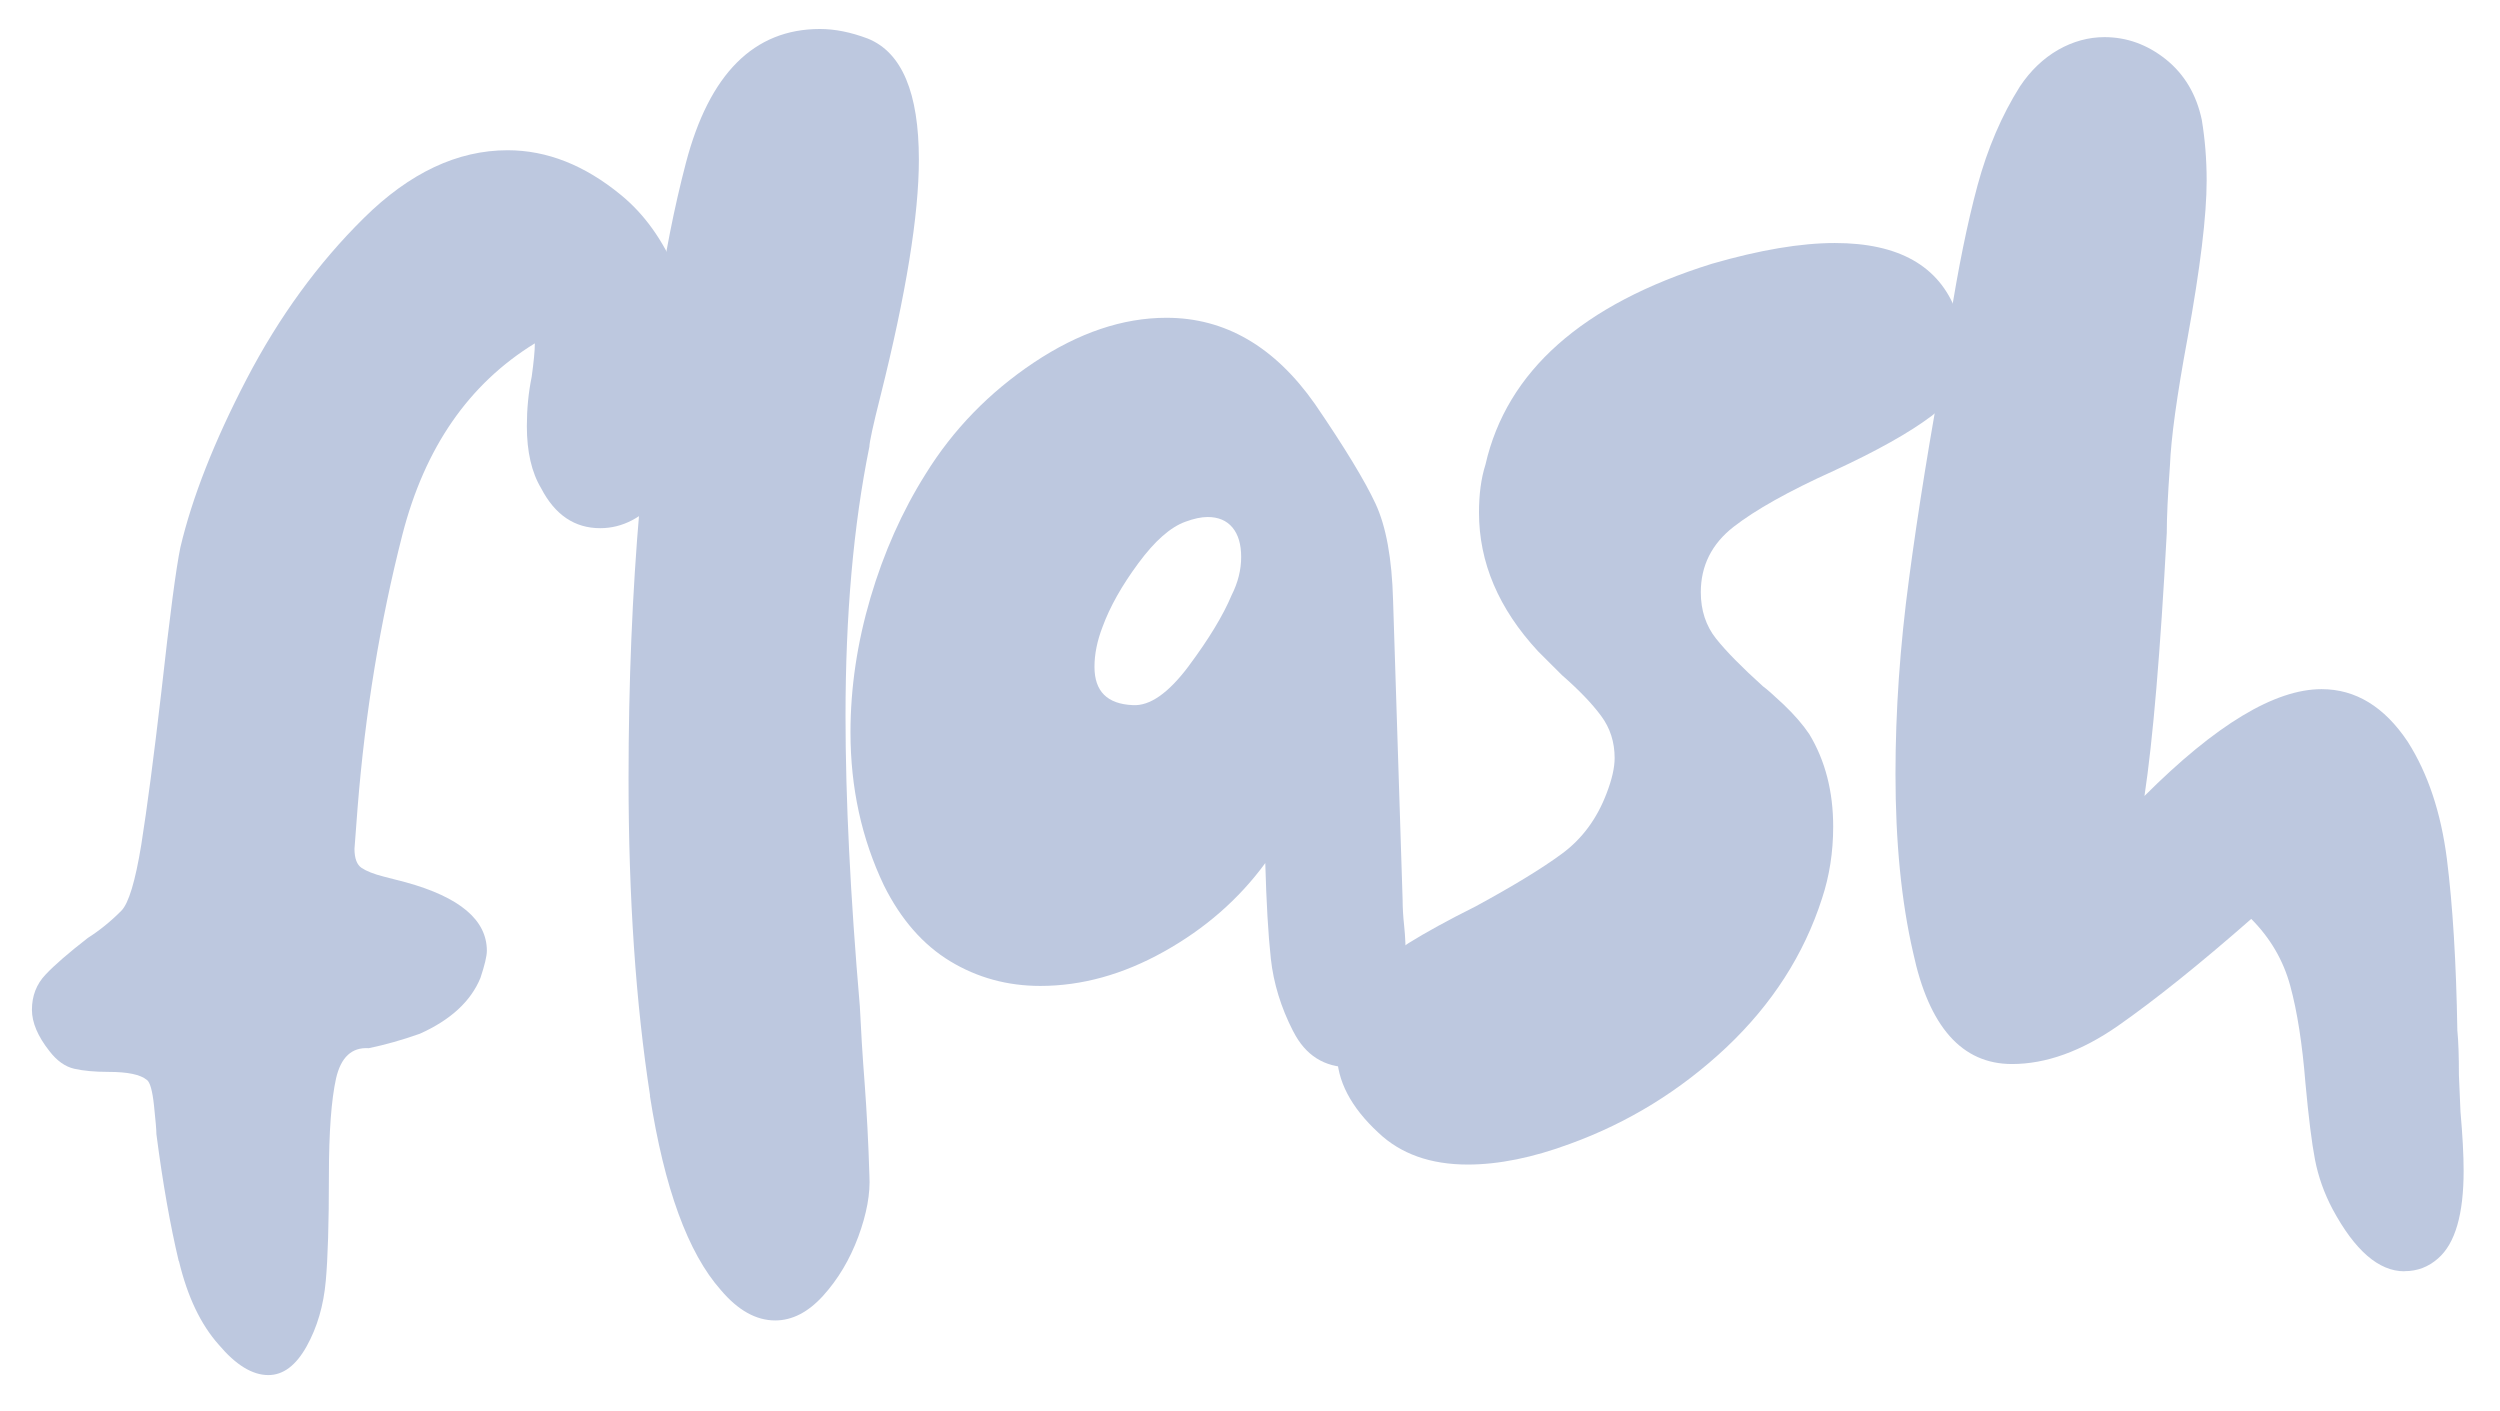
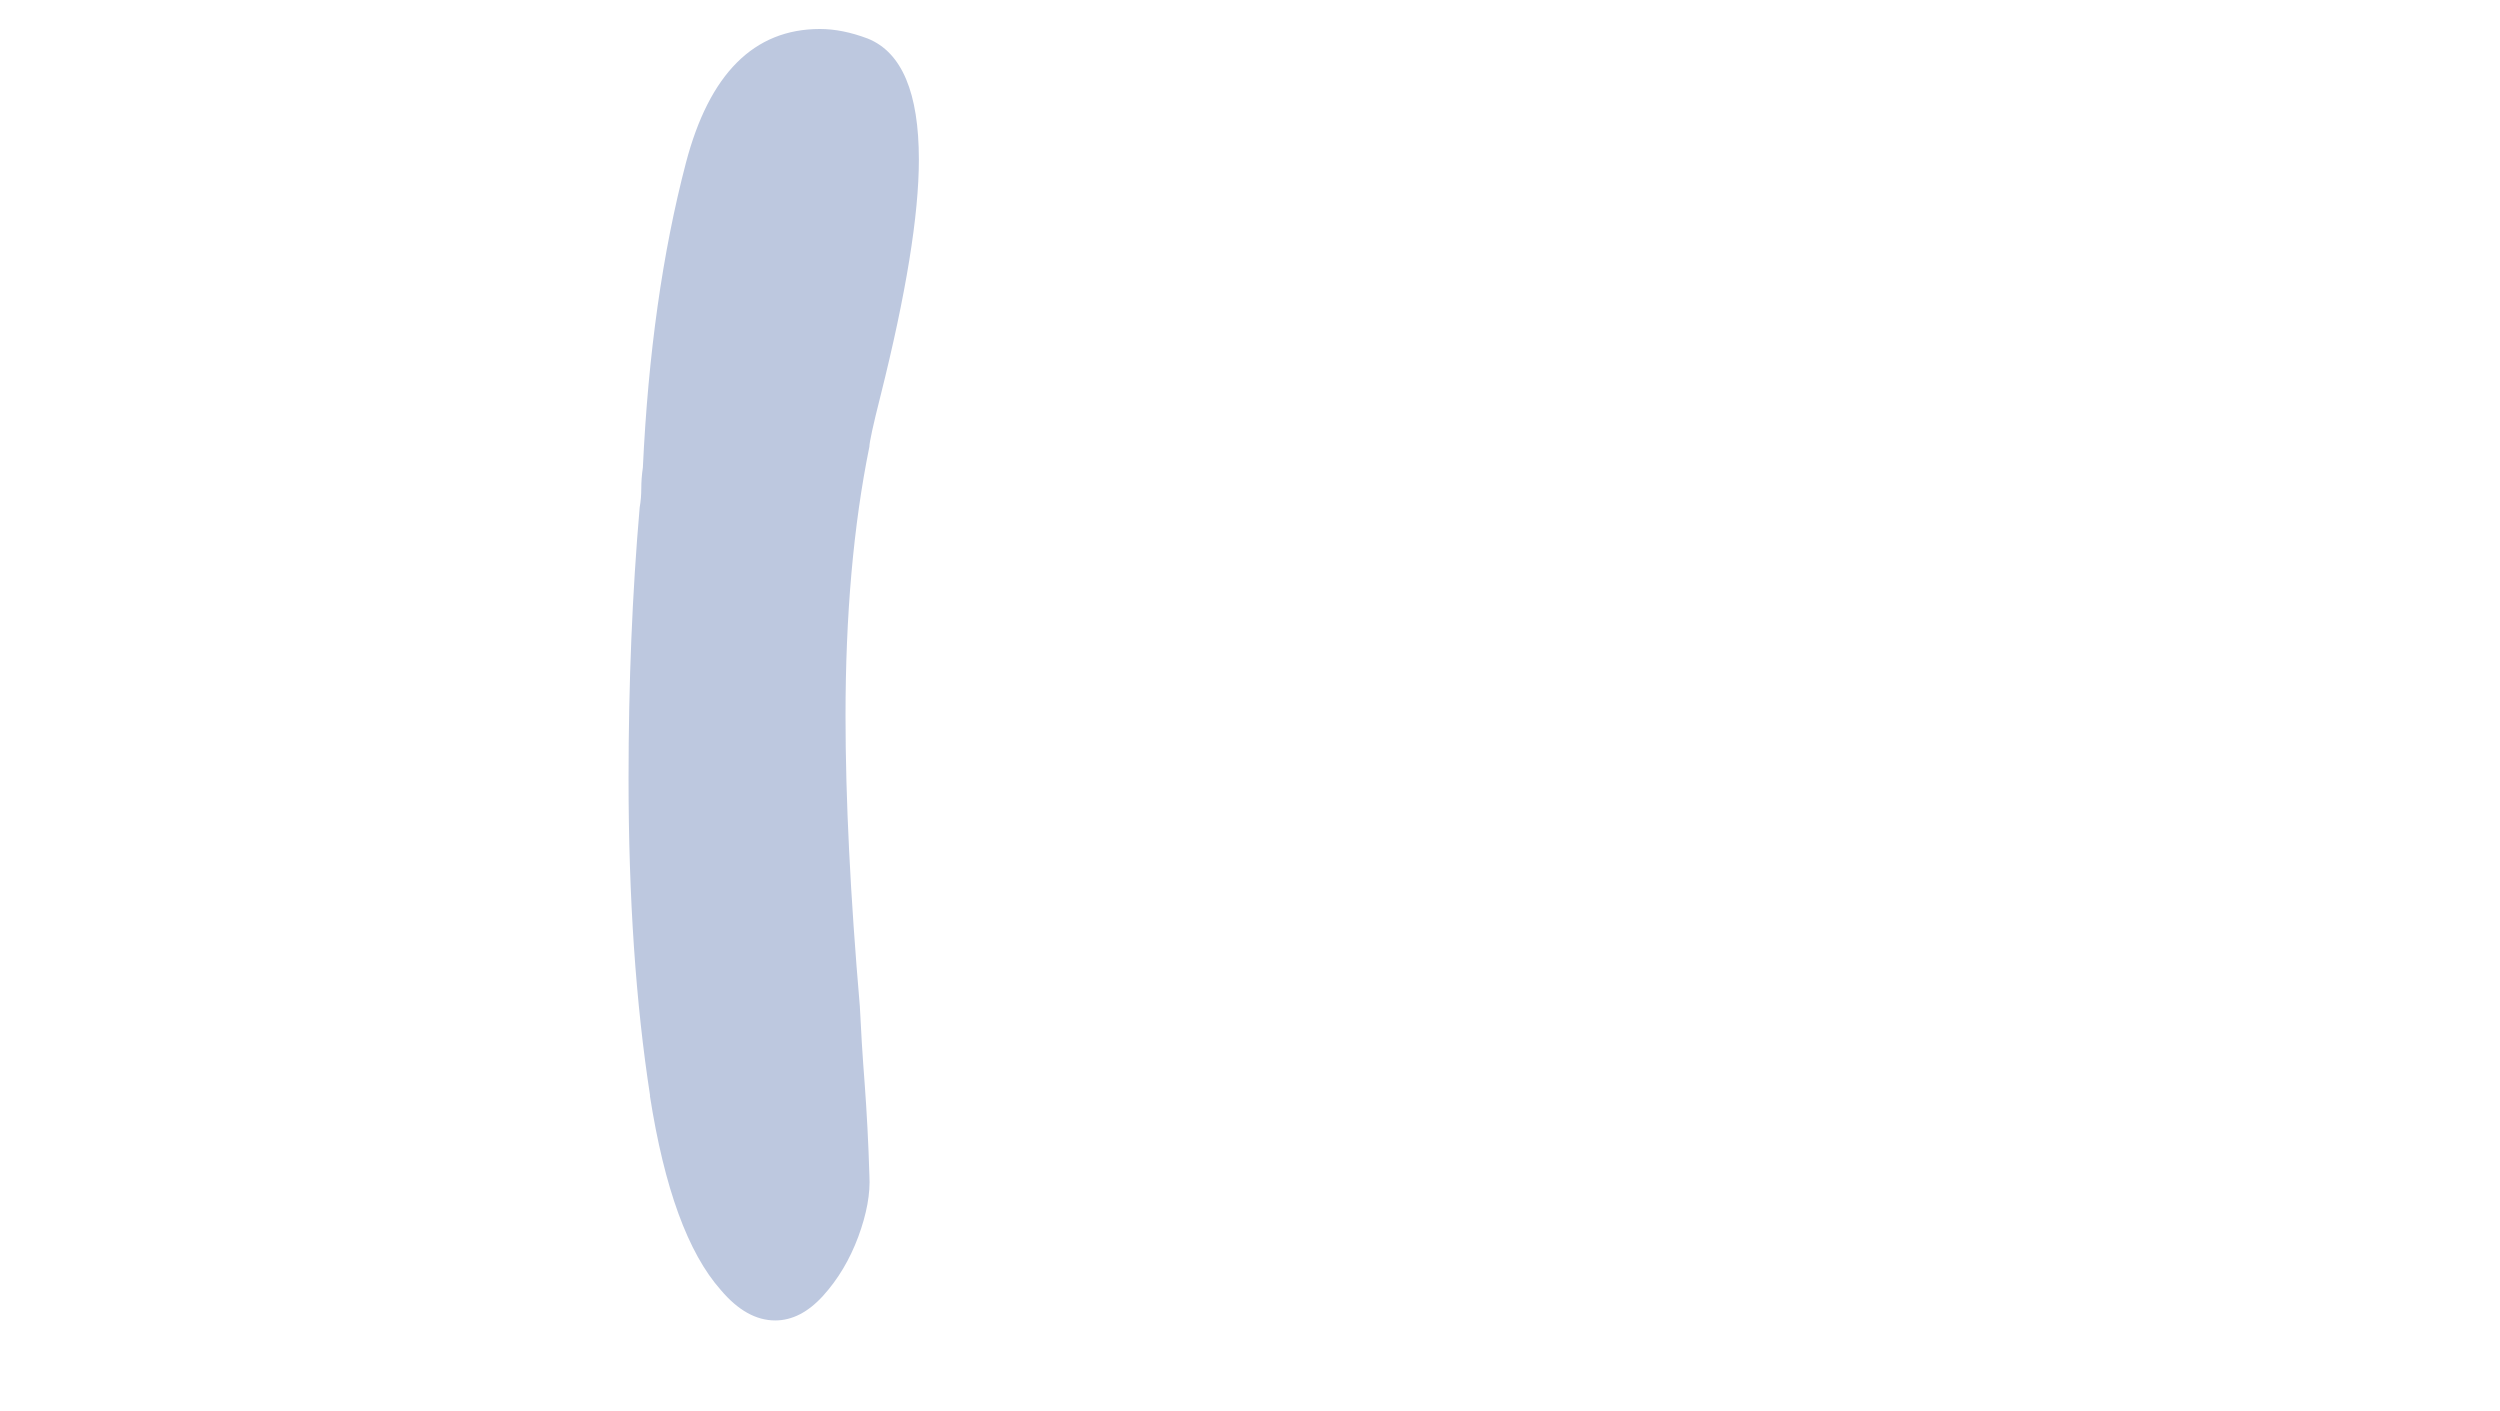
<svg xmlns="http://www.w3.org/2000/svg" width="62" height="35" viewBox="0 0 62 35" fill="none">
-   <path d="M4.432 31.273C4.222 30.389 4.036 29.341 3.879 28.127C3.879 28.022 3.858 27.785 3.819 27.415C3.78 27.046 3.72 26.836 3.642 26.782C3.482 26.649 3.167 26.583 2.692 26.583C2.349 26.583 2.064 26.556 1.841 26.505C1.616 26.454 1.411 26.307 1.228 26.07C0.936 25.7 0.792 25.358 0.792 25.042C0.792 24.7 0.903 24.409 1.129 24.171C1.351 23.934 1.703 23.63 2.178 23.261C2.466 23.078 2.746 22.852 3.008 22.588C3.191 22.405 3.356 21.855 3.504 20.948C3.648 20.038 3.813 18.779 4 17.172C4.21 15.274 4.369 14.075 4.474 13.573C4.766 12.336 5.313 10.945 6.116 9.401C6.921 7.857 7.889 6.526 9.026 5.405C10.159 4.285 11.347 3.726 12.588 3.726C13.565 3.726 14.5 4.096 15.399 4.835C15.979 5.309 16.442 5.955 16.785 6.772C17.127 7.589 17.299 8.433 17.299 9.302C17.299 10.515 16.995 11.515 16.388 12.309C15.94 12.837 15.438 13.099 14.885 13.099C14.25 13.099 13.763 12.768 13.421 12.11C13.183 11.714 13.066 11.2 13.066 10.569C13.066 10.149 13.105 9.737 13.186 9.344C13.237 8.974 13.264 8.698 13.264 8.515C11.629 9.518 10.535 11.098 9.979 13.261C9.426 15.424 9.056 17.677 8.869 20.023L8.791 21.05C8.791 21.287 8.851 21.447 8.969 21.525C9.086 21.603 9.272 21.678 9.522 21.741C9.771 21.807 9.952 21.852 10.057 21.879C11.404 22.249 12.074 22.816 12.074 23.579C12.074 23.712 12.02 23.937 11.915 24.252C11.677 24.832 11.175 25.295 10.412 25.637C9.964 25.796 9.54 25.913 9.146 25.995C8.722 25.968 8.455 26.22 8.334 26.745C8.217 27.274 8.157 28.076 8.157 29.158C8.157 30.344 8.13 31.215 8.079 31.768C8.025 32.375 7.868 32.916 7.604 33.39C7.339 33.865 7.024 34.102 6.654 34.102C6.257 34.102 5.848 33.85 5.427 33.351C4.98 32.85 4.649 32.159 4.438 31.276L4.432 31.273Z" fill="#BDC8DF" />
  <path d="M16.123 27.178C15.768 24.886 15.588 22.261 15.588 19.308C15.588 16.935 15.681 14.694 15.864 12.585C15.892 12.426 15.904 12.269 15.904 12.11C15.904 11.951 15.916 11.78 15.943 11.597C16.075 8.776 16.43 6.259 17.01 4.042C17.59 1.828 18.699 0.719 20.335 0.719C20.704 0.719 21.098 0.797 21.522 0.957C22.367 1.299 22.788 2.299 22.788 3.961C22.788 5.33 22.472 7.283 21.838 9.812C21.651 10.551 21.561 10.972 21.561 11.077C21.164 13.029 20.969 15.255 20.969 17.761C20.969 19.818 21.089 22.215 21.324 24.958C21.351 25.538 21.39 26.178 21.444 26.875C21.495 27.572 21.537 28.332 21.561 29.149C21.588 29.596 21.495 30.104 21.285 30.672C21.074 31.239 20.783 31.726 20.413 32.135C20.043 32.543 19.646 32.747 19.225 32.747C18.75 32.747 18.302 32.495 17.879 31.996C17.061 31.074 16.475 29.467 16.117 27.172L16.123 27.178Z" fill="#BDC8DF" />
-   <path d="M32.071 25.577C31.767 24.985 31.584 24.384 31.517 23.778C31.451 23.171 31.406 22.381 31.379 21.404C30.721 22.303 29.882 23.033 28.866 23.6C27.85 24.168 26.828 24.451 25.8 24.451C24.982 24.451 24.237 24.246 23.563 23.838C22.89 23.429 22.343 22.804 21.922 21.96C21.369 20.801 21.092 19.536 21.092 18.163C21.092 17.055 21.258 15.943 21.588 14.823C21.919 13.702 22.373 12.681 22.953 11.759C23.638 10.65 24.537 9.728 25.643 8.989C26.753 8.25 27.847 7.881 28.929 7.881C30.381 7.881 31.608 8.593 32.609 10.017C33.348 11.098 33.847 11.921 34.112 12.489C34.376 13.056 34.52 13.853 34.548 14.883L34.785 22.318C34.785 22.501 34.797 22.72 34.824 22.97C34.851 23.222 34.863 23.516 34.863 23.859C34.863 25.598 34.4 26.469 33.477 26.469C32.843 26.469 32.374 26.172 32.074 25.58L32.071 25.577ZM29.476 16.523C29.978 15.85 30.333 15.264 30.543 14.763C30.703 14.447 30.781 14.129 30.781 13.813C30.781 13.498 30.709 13.255 30.564 13.081C30.42 12.909 30.213 12.822 29.951 12.822C29.792 12.822 29.608 12.861 29.398 12.939C29.028 13.072 28.64 13.414 28.232 13.967C27.823 14.52 27.525 15.048 27.342 15.55C27.21 15.892 27.143 16.223 27.143 16.538C27.143 17.145 27.459 17.46 28.093 17.487C28.514 17.514 28.977 17.19 29.479 16.52L29.476 16.523Z" fill="#BDC8DF" />
-   <path d="M36.4 28.881C35.477 28.881 34.737 28.617 34.184 28.091C33.499 27.457 33.156 26.799 33.156 26.115C33.156 25.535 33.394 24.955 33.868 24.375C34.16 23.979 34.515 23.651 34.936 23.387C35.356 23.126 35.913 22.819 36.598 22.477C37.521 21.975 38.233 21.543 38.735 21.173C39.237 20.804 39.607 20.302 39.845 19.671C39.977 19.329 40.043 19.037 40.043 18.8C40.043 18.404 39.932 18.055 39.706 17.752C39.481 17.448 39.159 17.112 38.735 16.742L38.143 16.151C37.166 15.096 36.679 13.949 36.679 12.711C36.679 12.263 36.73 11.867 36.839 11.524C37.368 9.205 39.24 7.544 42.457 6.541C43.644 6.198 44.66 6.027 45.505 6.027C47.089 6.027 48.09 6.595 48.514 7.727C48.647 8.124 48.713 8.454 48.713 8.716C48.713 9.377 48.442 9.908 47.901 10.317C47.36 10.725 46.548 11.182 45.466 11.681C44.357 12.182 43.533 12.645 42.992 13.066C42.451 13.489 42.18 14.03 42.18 14.688C42.18 15.135 42.307 15.52 42.556 15.835C42.806 16.151 43.197 16.547 43.723 17.022C43.801 17.076 43.972 17.226 44.237 17.475C44.501 17.728 44.712 17.971 44.871 18.208C45.268 18.866 45.463 19.632 45.463 20.5C45.463 21.134 45.37 21.726 45.187 22.279C44.739 23.675 43.945 24.907 42.812 25.977C41.678 27.043 40.383 27.842 38.934 28.368C38.011 28.71 37.166 28.881 36.4 28.881Z" fill="#BDC8DF" />
-   <path d="M59.628 31.528C58.994 31.528 58.401 31.014 57.848 29.987C57.638 29.59 57.494 29.182 57.412 28.761C57.331 28.341 57.253 27.707 57.175 26.863C57.097 25.886 56.971 25.084 56.799 24.451C56.628 23.817 56.303 23.264 55.831 22.789C54.539 23.922 53.435 24.805 52.528 25.439C51.617 26.073 50.739 26.388 49.897 26.388C48.656 26.388 47.838 25.466 47.444 23.618C47.153 22.354 47.008 20.876 47.008 19.191C47.008 17.634 47.12 16.021 47.345 14.345C47.567 12.672 47.865 10.831 48.235 8.83L48.352 7.998C48.562 6.655 48.794 5.52 49.043 4.597C49.293 3.675 49.645 2.858 50.093 2.146C50.357 1.75 50.673 1.449 51.042 1.236C51.412 1.026 51.794 0.921 52.191 0.921C52.744 0.921 53.252 1.104 53.715 1.473C54.175 1.843 54.472 2.344 54.605 2.975C54.683 3.45 54.725 3.951 54.725 4.477C54.725 5.348 54.566 6.652 54.25 8.391C53.986 9.815 53.841 10.87 53.814 11.555C53.76 12.293 53.736 12.846 53.736 13.216C53.577 16.169 53.393 18.343 53.183 19.74C54.95 17.974 56.414 17.091 57.575 17.091C58.419 17.091 59.132 17.526 59.712 18.395C60.214 19.184 60.536 20.155 60.683 21.302C60.827 22.45 60.915 23.868 60.942 25.553C60.969 25.817 60.981 26.187 60.981 26.661L61.02 27.572C61.071 28.151 61.098 28.638 61.098 29.035C61.098 30.116 60.888 30.84 60.464 31.209C60.226 31.42 59.95 31.525 59.634 31.525L59.628 31.528Z" fill="#BDC8DF" />
</svg>